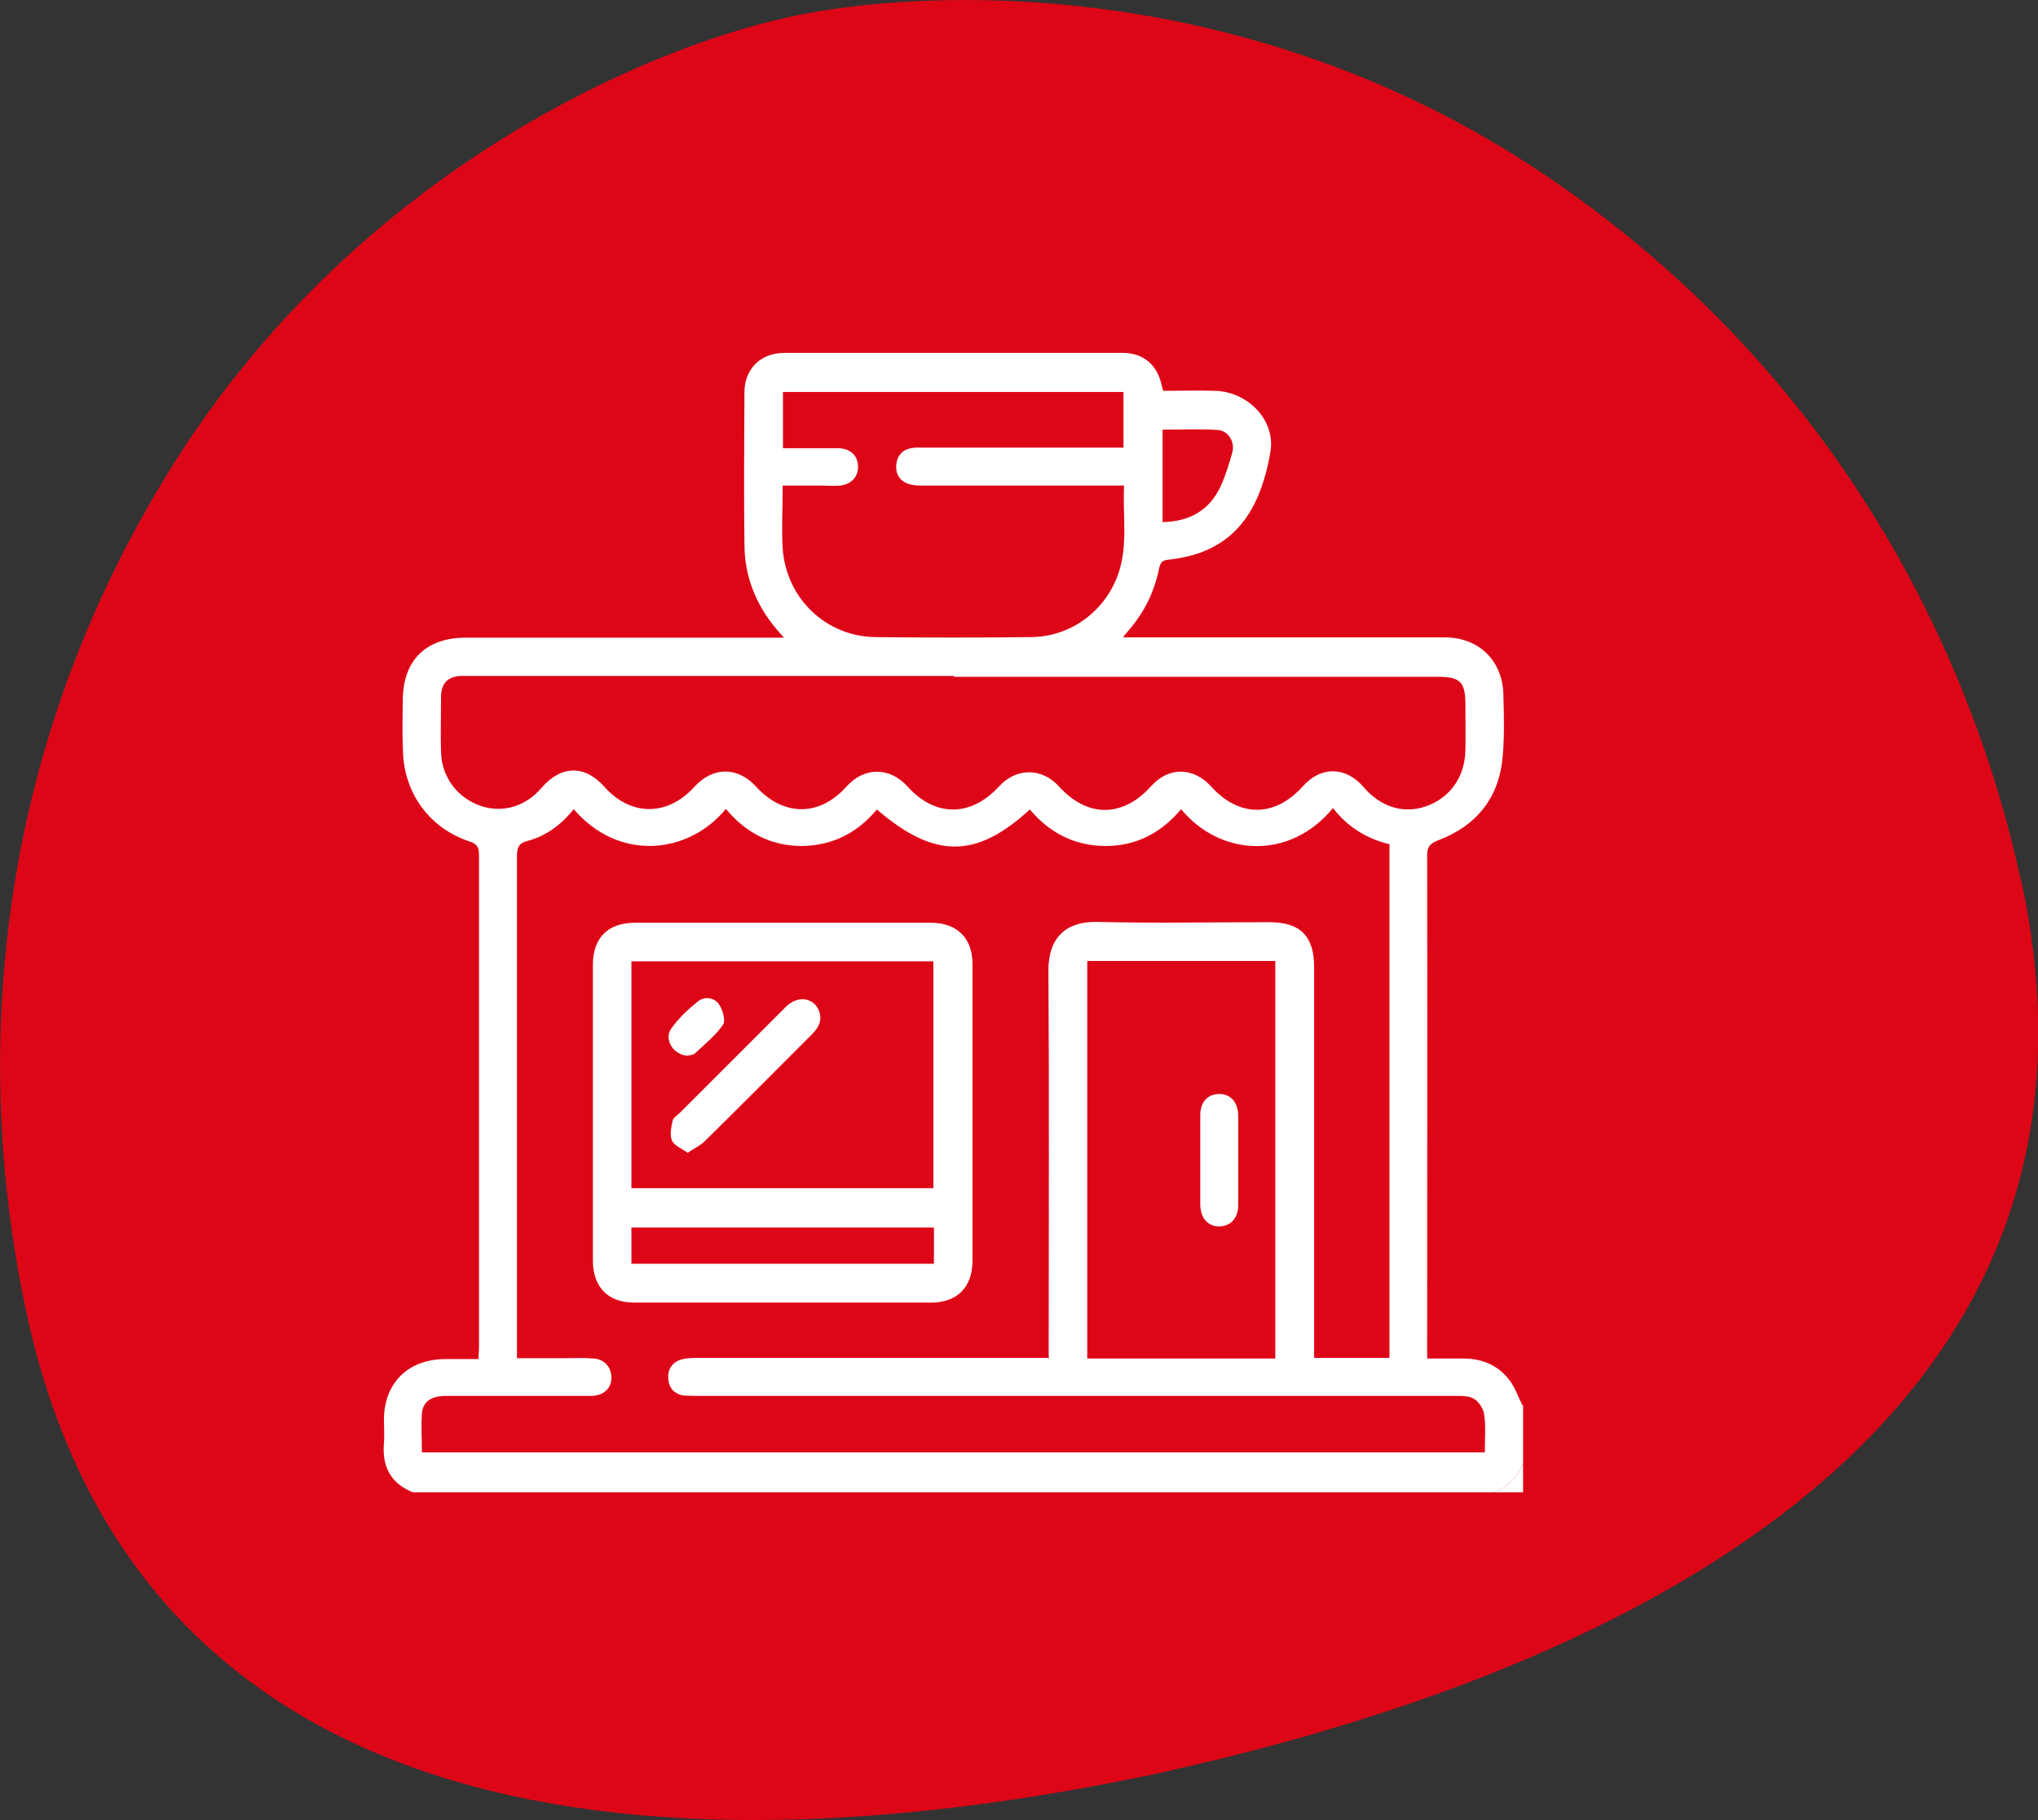
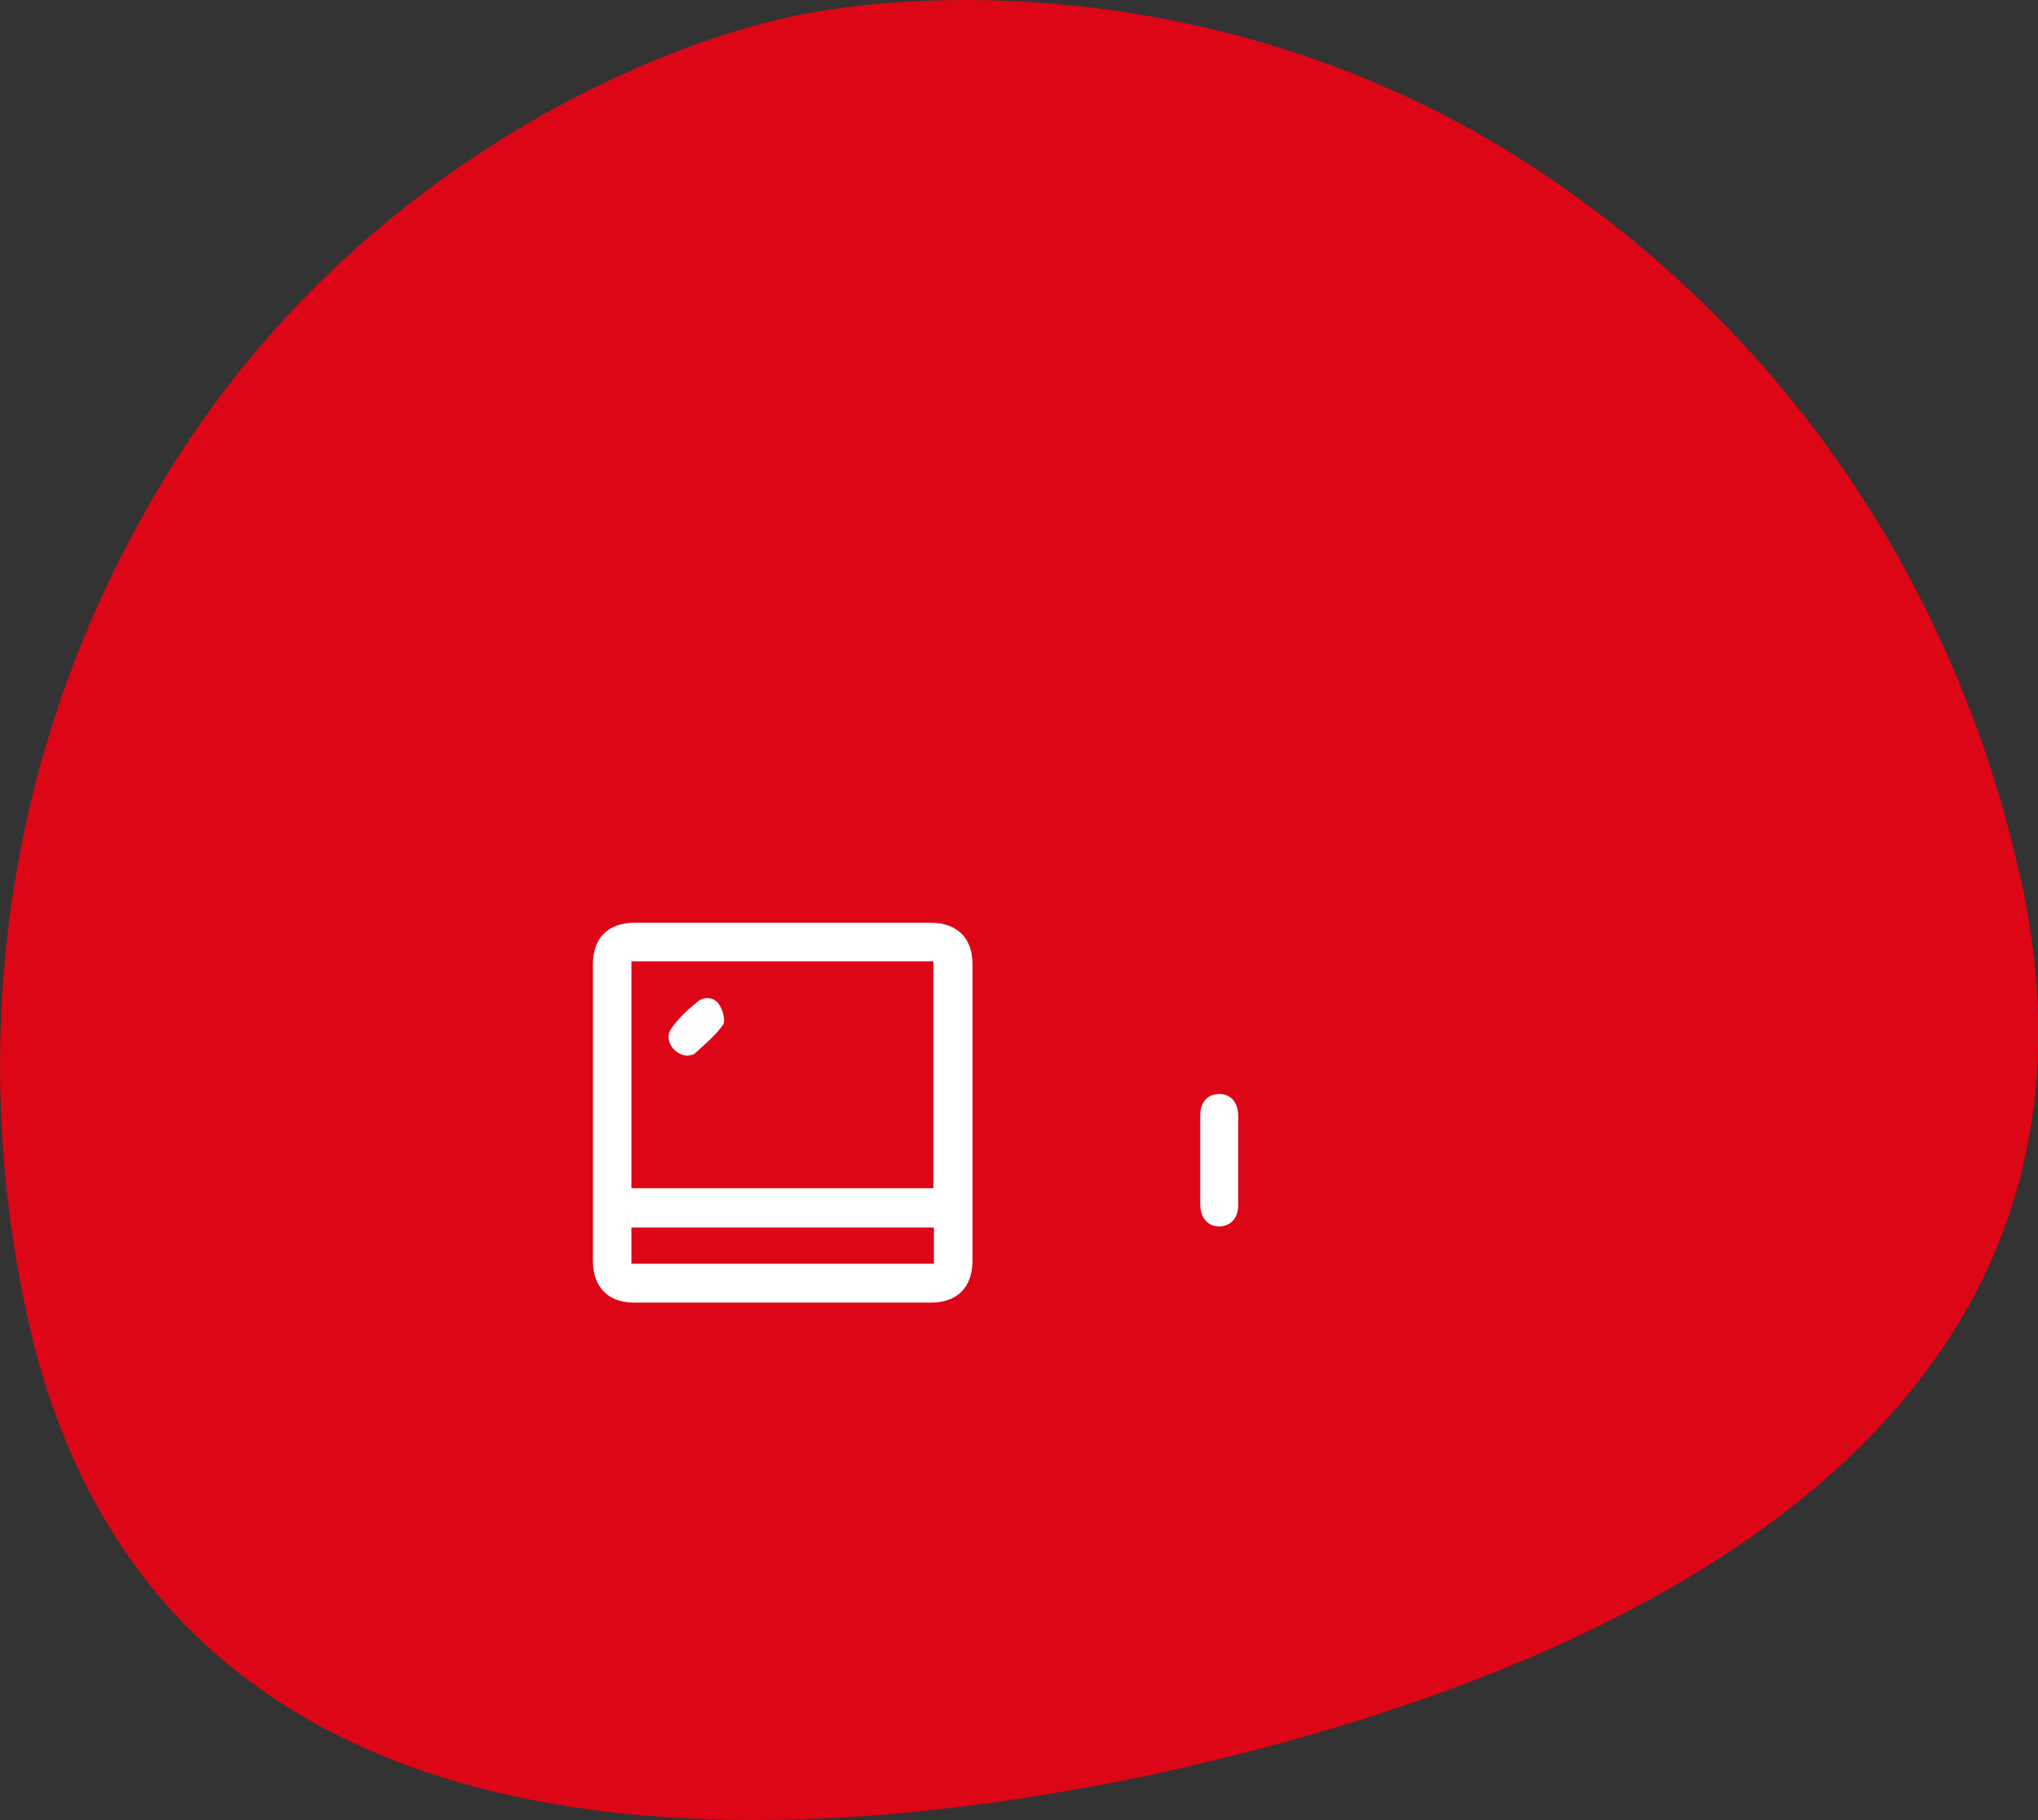
<svg xmlns="http://www.w3.org/2000/svg" id="Layer_2" viewBox="0 0 70.33 62.82">
  <rect x="0" y="0" width="70.33" height="62.82" fill="#333333" stroke="none" />
  <defs>
    <style>.cls-1{fill:#fff;}.cls-2{fill:#dd0617;}</style>
  </defs>
  <g id="Layer_1-2">
    <path class="cls-2" d="m69.72,30.3c-.88-4-4.07-15.99-16.49-24.32C43.07-.83,32.02-.48,27.11.61h.03c-4.92,1.08-15.08,5.41-21.44,15.87C-2.08,29.26.08,41.5.95,45.48c3.77,17.07,20.43,19.77,39.47,15.63h-.03c19.02-4.27,33.09-13.75,29.34-30.81" />
-     <path class="cls-1" d="m52.56,48.51v2c-.19.48-.52.81-1,1H14.25c-.77-.31-1.07-.89-1-1.7.02-.27,0-.54,0-.81,0-1.26.83-2.08,2.1-2.09.38,0,.76,0,1.16,0,0-.15.02-.27.02-.38,0-5.68,0-11.36,0-17.04,0-.27-.09-.37-.34-.45-1.34-.45-2.21-1.61-2.28-3.02-.03-.61-.02-1.23-.01-1.84,0-1.38.79-2.17,2.17-2.17,3.5,0,7.01,0,10.51,0h.47c-.12-.14-.18-.21-.25-.29-.71-.84-1.1-1.81-1.11-2.91-.02-1.75-.01-3.51,0-5.26,0-.82.56-1.37,1.38-1.37,3.89,0,7.78,0,11.67,0,.69,0,1.16.38,1.33,1.04.02.08.04.17.07.27.61,0,1.22-.02,1.81,0,1.13.04,2.08,1.03,1.89,2.11-.39,2.29-1.45,3.5-3.53,3.72-.21.02-.27.11-.31.3-.16.79-.5,1.5-1.03,2.11-.06.07-.12.15-.22.27.2,0,.34,0,.48,0,3.54,0,7.09,0,10.63,0,1.16,0,1.99.79,2.02,1.96.02.7.04,1.41-.02,2.11-.11,1.44-.88,2.42-2.22,2.93-.28.11-.39.21-.39.53.01,5.64,0,11.28,0,16.93v.43c.47,0,.87,0,1.28,0,.64.01,1.18.24,1.57.76.19.25.29.56.43.84Zm-16.37-1.6c0-.21,0-.36,0-.52,0-4.3.02-8.6-.01-12.9,0-1.16.64-1.69,1.68-1.67,1.98.05,3.97.01,5.95.01,1.06,0,1.54.48,1.54,1.55,0,4.35,0,8.7,0,13.05v.44h2.6v-17.73c-.79-.19-1.45-.6-1.95-1.25-1.48,1.81-3.89,1.68-5.24.04-.68.81-1.54,1.27-2.6,1.27-1.07,0-1.94-.45-2.62-1.26-1.85,1.7-3.29,1.71-5.28,0-.67.81-1.54,1.25-2.59,1.26-1.07,0-1.94-.46-2.62-1.28-1.27,1.55-3.67,1.85-5.25.01-.42.52-.94.92-1.58,1.09-.32.08-.38.23-.38.53,0,5.63,0,11.26,0,16.89,0,.14,0,.27,0,.44.55,0,1.04,0,1.54,0,.37,0,.74-.02,1.11.01.38.03.61.31.61.66,0,.36-.25.6-.64.63-.11,0-.23,0-.35,0-1.57,0-3.15,0-4.72,0-.51,0-.8.2-.83.61-.03.44,0,.89,0,1.34h36.68c0-.45.04-.87-.02-1.29-.02-.2-.17-.44-.34-.55-.16-.11-.41-.11-.63-.11-8.71,0-17.42,0-26.14,0-.17,0-.33,0-.5-.01-.34-.05-.53-.26-.55-.59-.02-.31.13-.55.43-.65.17-.05.35-.06.53-.06,3.88,0,7.75,0,11.63,0,.15,0,.3,0,.51,0Zm-3.26-23.58c-4.53,0-9.06,0-13.59,0-1.13,0-2.25,0-3.38,0-.49,0-.74.24-.74.73,0,.64-.02,1.28,0,1.92.03.86.58,1.57,1.38,1.84.75.25,1.54.02,2.1-.64.67-.77,1.49-.78,2.16-.02.91,1.02,2.18,1.02,3.1,0,.64-.7,1.49-.71,2.13-.01.95,1.04,2.19,1.04,3.12,0,.61-.68,1.49-.69,2.11,0,.96,1.06,2.18,1.05,3.15,0,.6-.66,1.48-.66,2.08,0,.98,1.08,2.2,1.07,3.17-.01.61-.68,1.45-.67,2.07,0,.97,1.08,2.2,1.08,3.17,0,.62-.7,1.48-.69,2.09.02.6.7,1.38.94,2.16.67.83-.29,1.34-1.01,1.36-1.93.01-.52,0-1.05,0-1.57,0-.8-.18-.97-.96-.97-5.56,0-11.13,0-16.69,0Zm4.59,9.84v13.72h6.49v-13.72h-6.49Zm1.27-19.64h-11.77v1.94c.34,0,.66,0,.97,0,.32,0,.64,0,.96,0,.4.02.64.25.66.6.02.37-.22.65-.62.69-.22.02-.43,0-.65,0-.44,0-.88,0-1.33,0,0,.77-.04,1.47,0,2.17.12,1.73,1.5,3.04,3.2,3.06,1.79.02,3.58.02,5.37,0,1.38-.01,2.58-.91,3.02-2.21.33-.98.14-1.99.19-3.02-.21,0-.36,0-.51,0-2.14,0-4.27,0-6.41,0-.16,0-.34,0-.49-.05-.33-.1-.48-.34-.45-.67.03-.33.23-.54.57-.58.13-.02.26-.01.38-.01,2.15,0,4.3,0,6.44,0h.45v-1.94Zm1.34,4.49c.95-.02,1.62-.43,1.99-1.23.17-.37.29-.76.4-1.15.11-.38-.12-.77-.5-.8-.63-.04-1.26-.01-1.9-.01v3.2Z" />
-     <path class="cls-1" d="m51.56,51.51c.48-.19.81-.52,1-1v1h-1Z" />
    <path class="cls-1" d="m20.46,38.37c0-1.69,0-3.38,0-5.07,0-.93.52-1.45,1.45-1.45,3.4,0,6.8,0,10.21,0,.9,0,1.44.52,1.44,1.42,0,3.42,0,6.83,0,10.25,0,.91-.53,1.44-1.43,1.44-3.42,0-6.83,0-10.25,0-.9,0-1.42-.54-1.42-1.45,0-1.71,0-3.43,0-5.14Zm11.75,2.64v-7.83h-10.42v7.83h10.42Zm.02,1.36h-10.44v1.25h10.44v-1.25Z" />
    <path class="cls-1" d="m42.73,40.03c0,.52,0,1.05,0,1.57,0,.45-.27.73-.66.73-.39,0-.64-.29-.65-.74,0-1.03,0-2.07,0-3.1,0-.46.26-.73.66-.73.39,0,.64.28.65.74,0,.51,0,1.02,0,1.53Z" />
-     <path class="cls-1" d="m23.73,39.79c-.21-.15-.46-.25-.54-.42-.08-.19-.03-.46.02-.68.02-.11.16-.19.25-.28,1.22-1.22,2.44-2.44,3.66-3.66.41-.41.98-.32,1.15.16.11.32-.02.56-.25.79-1.24,1.24-2.47,2.48-3.72,3.71-.15.14-.35.23-.57.38Z" />
    <path class="cls-1" d="m23.75,36.44c-.5-.01-.85-.55-.59-.93.25-.36.58-.67.93-.95.23-.18.56-.13.72.1.13.19.24.57.14.71-.26.38-.64.68-.98,1-.06.05-.17.05-.22.06Z" />
  </g>
</svg>